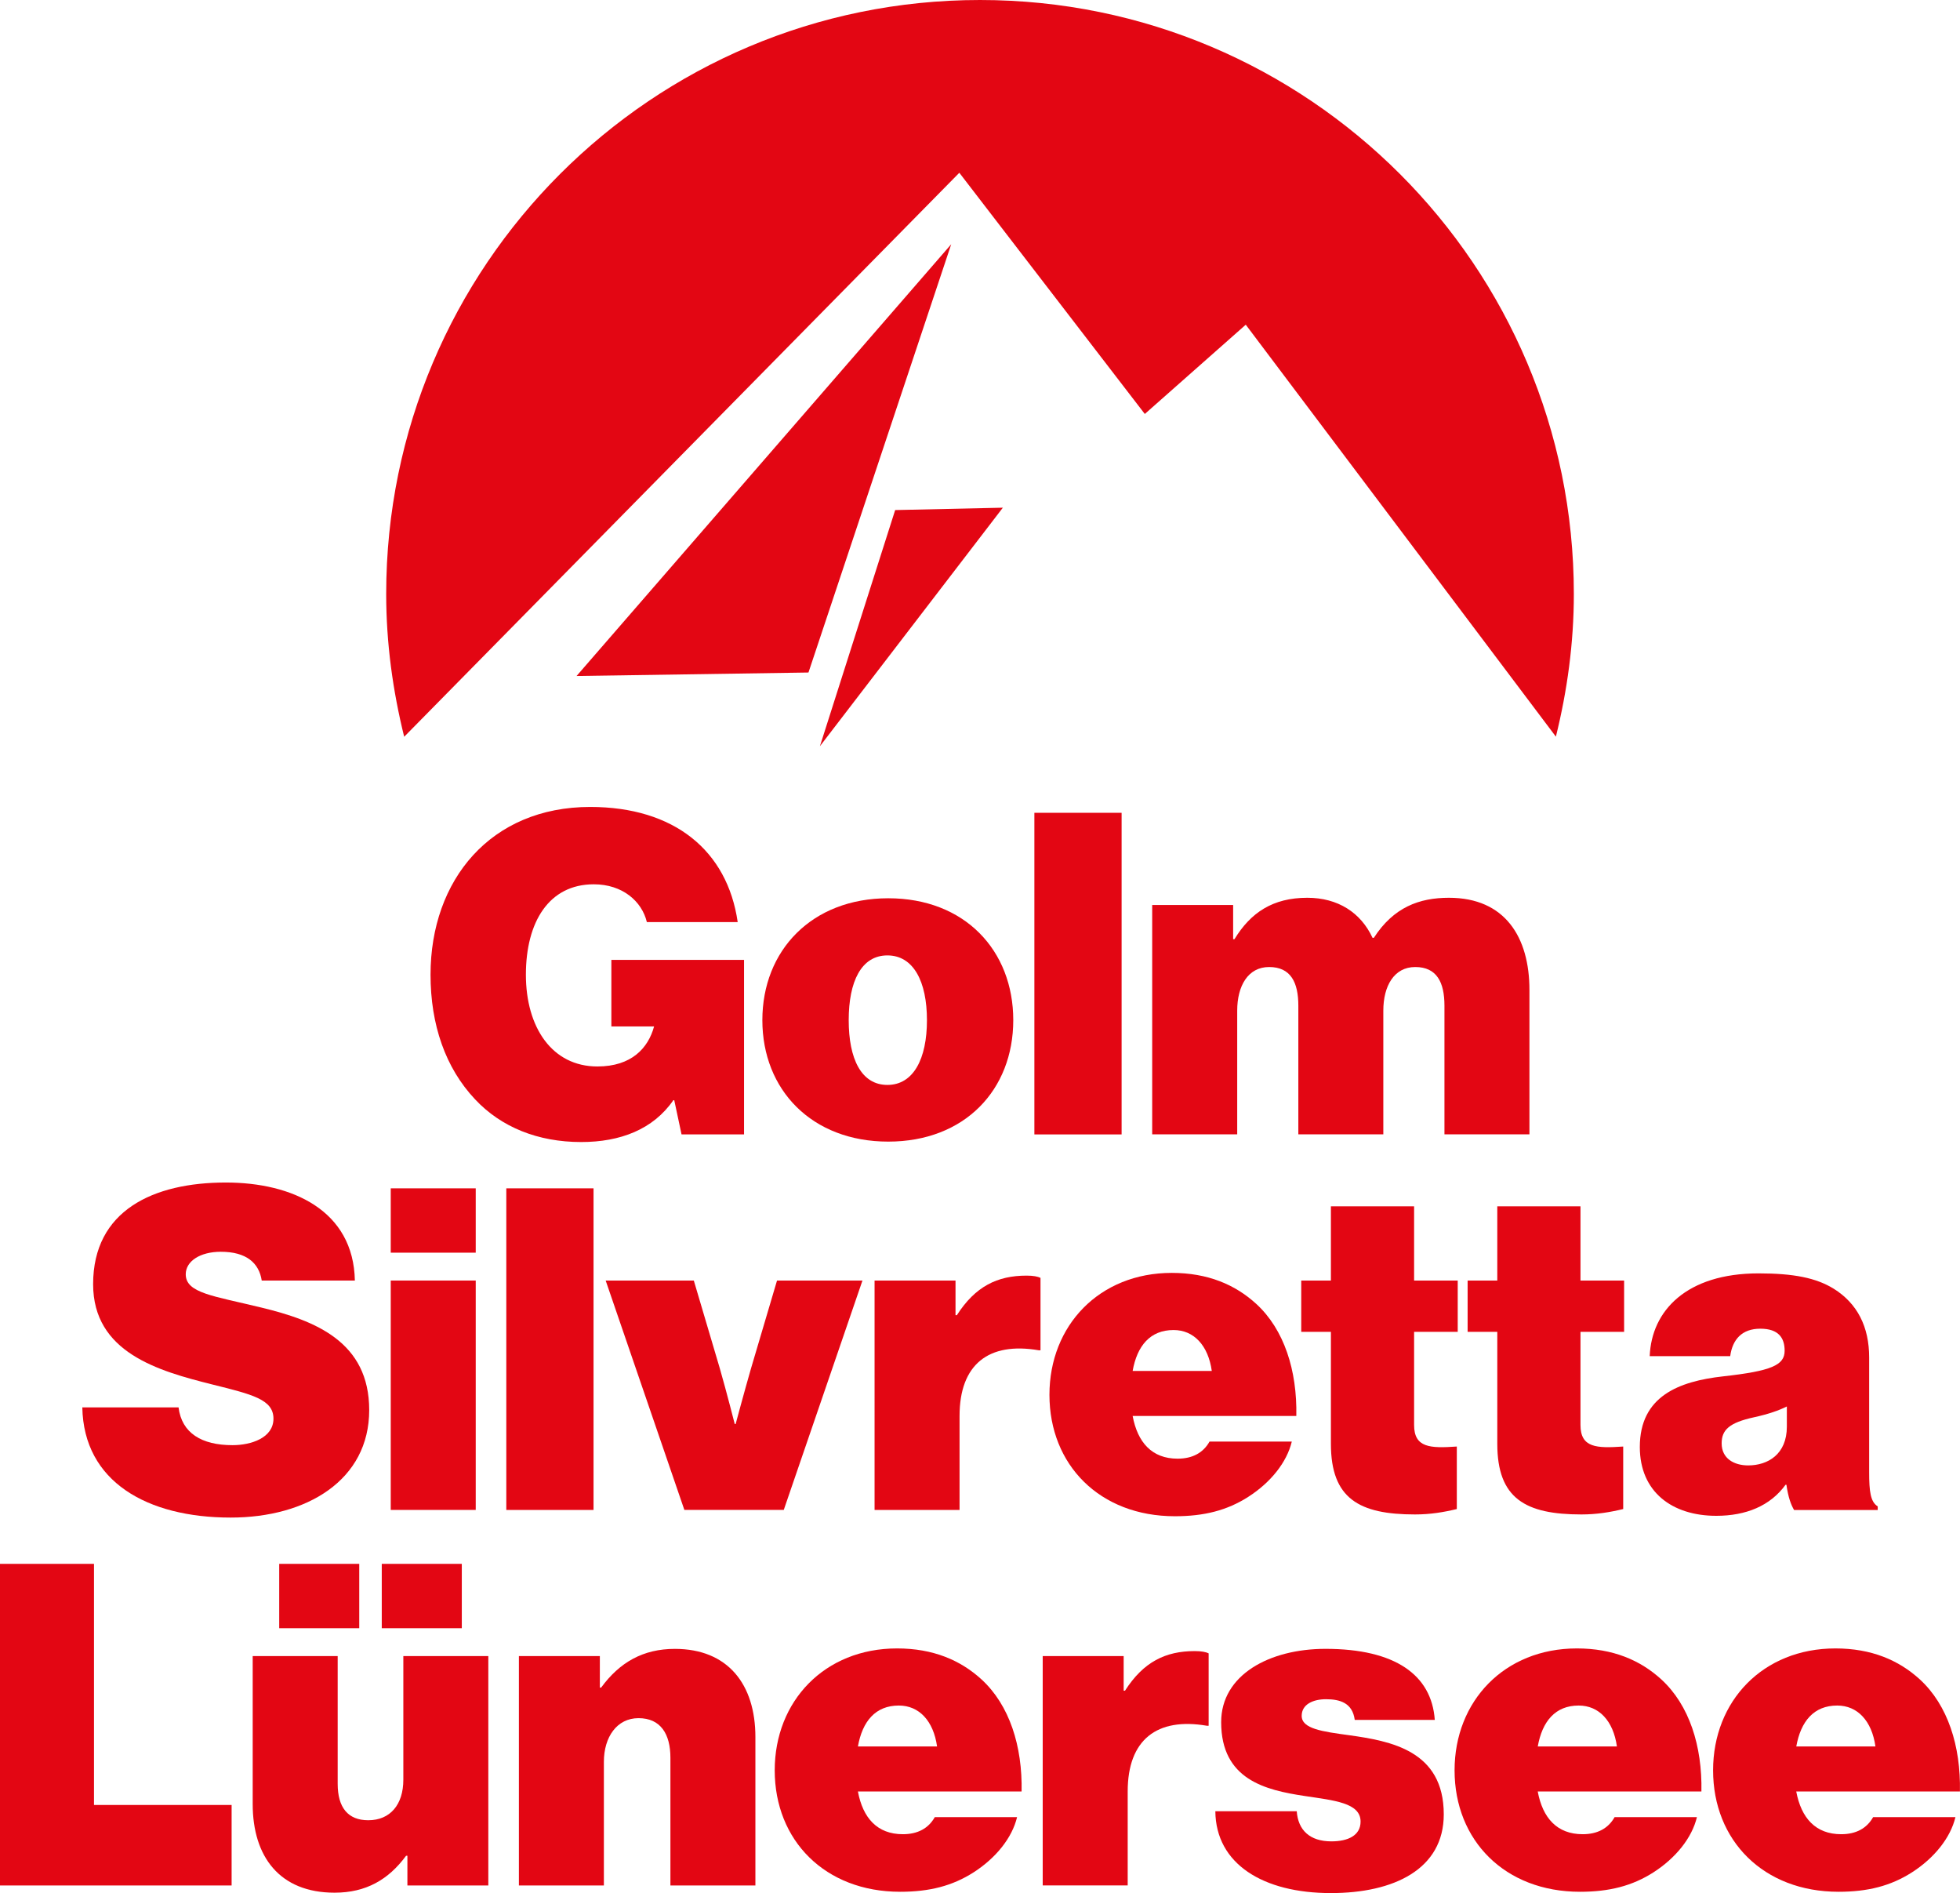
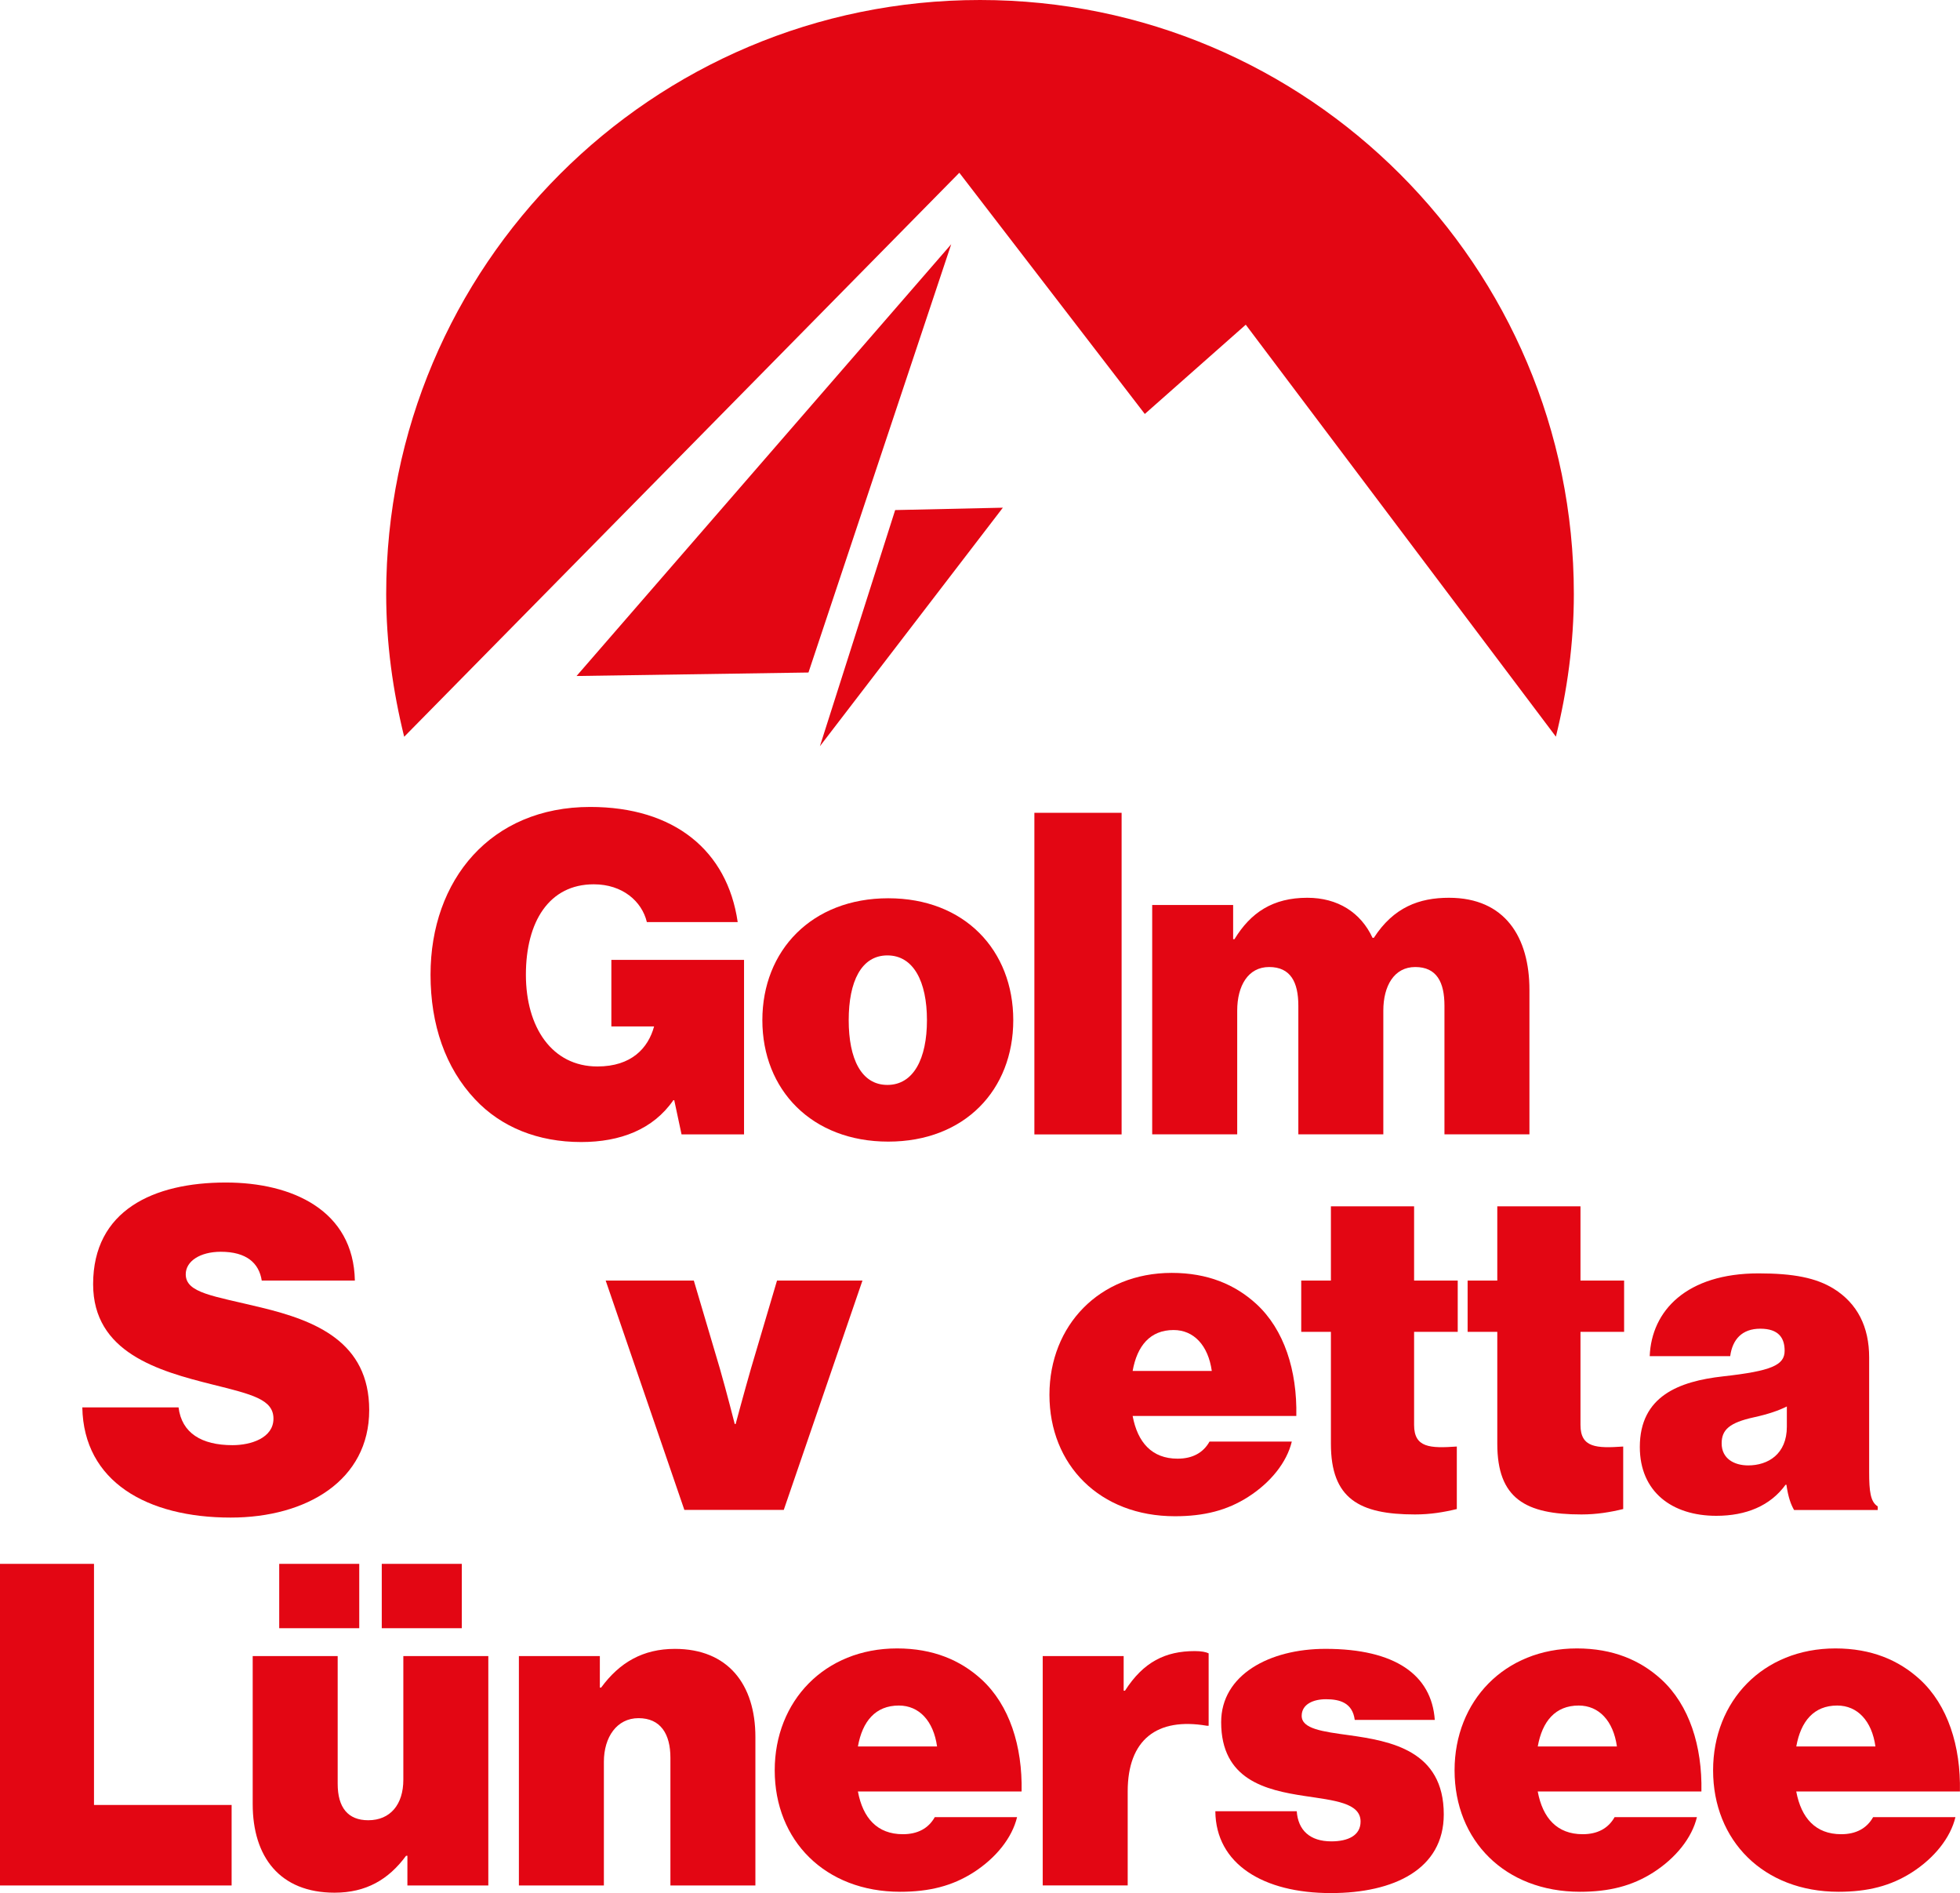
<svg xmlns="http://www.w3.org/2000/svg" version="1.1" id="Ebene_1" x="0px" y="0px" viewBox="0 0 602.43 581.74" style="enable-background:new 0 0 602.43 581.74;" xml:space="preserve">
  <style type="text/css">
	.st0{fill:#E30613;}
</style>
  <g>
    <path class="st0" d="M207.24,338.09h-0.28c-6.22,8.98-16.31,12.85-28.33,12.85c-13.27,0-24.6-4.56-32.62-13.13   c-9.12-9.68-13.68-22.94-13.68-38.29c0-29.16,18.52-51.55,49.07-51.55c25.85,0,42.16,13.41,45.34,35.38h-27.92   c-1.52-6.36-7.46-11.61-16.31-11.61c-13.82,0-20.87,11.61-20.87,27.78c0,16.17,8.02,28.2,21.98,28.2c10.5,0,15.62-5.67,17.42-12.3   h-13.13v-20.46h40.78v53.63h-19.21L207.24,338.09z" />
    <path class="st0" d="M234.32,313.49c0-21.42,15.2-37.46,38.7-37.46c23.5,0,38.42,16.03,38.42,37.46   c0,21.42-14.93,37.32-38.42,37.32C249.52,350.81,234.32,334.91,234.32,313.49z M284.91,313.49c0-11.89-4.15-19.9-12.16-19.9   c-8.02,0-11.89,8.02-11.89,19.9c0,11.89,3.87,19.9,11.89,19.9C280.76,333.39,284.91,325.37,284.91,313.49z" />
    <path class="st0" d="M317.93,249.77h26.81v98.83h-26.81V249.77z" />
    <path class="st0" d="M354.14,278.1h24.88v10.5h0.41c4.98-8.15,11.75-12.72,22.39-12.72c9.4,0,16.45,4.56,20.04,12.3h0.41   c6.08-9.4,13.96-12.3,23.08-12.3c17.28,0,24.74,12.16,24.74,28.33v44.37h-26.12v-39.53c0-7.19-2.35-11.89-8.98-11.89   c-6.49,0-9.81,5.81-9.81,13.41v38.01h-26.12v-39.53c0-7.19-2.35-11.89-8.98-11.89c-6.49,0-9.81,5.81-9.81,13.41v38.01h-26.13V278.1   z" />
  </g>
  <g>
    <path class="st0" d="M25.3,432.48h29.58c0.97,7.88,7.05,11.61,16.59,11.61c5.67,0,12.58-2.21,12.58-8.15   c0-5.94-6.63-7.46-18.8-10.5c-16.59-4.15-36.63-9.81-36.63-30.82c0-22.67,18.52-31.24,40.78-31.24c20.46,0,39.25,8.57,39.67,30.13   H80.45c-0.83-5.39-4.7-8.85-12.58-8.85c-6.36,0-10.78,2.9-10.78,6.91c0,5.8,8.43,6.63,23.22,10.23   c16.59,4.01,33.17,10.51,33.17,31.51c0,21.56-19.21,33.03-42.57,33.03C45.2,466.34,25.71,455.29,25.3,432.48z" />
-     <path class="st0" d="M120.1,365.17h26.12v19.77H120.1V365.17z M120.1,393.5h26.12v70.49H120.1V393.5z" />
-     <path class="st0" d="M155.62,365.17h26.81v98.83h-26.81V365.17z" />
    <path class="st0" d="M186.16,393.5h27.09l8.02,27.09c2.07,7.19,4.56,17,4.56,17h0.28c0,0,2.63-9.81,4.7-17l8.02-27.09h26.26   l-24.19,70.49h-30.55L186.16,393.5z" />
-     <path class="st0" d="M293.69,404.15h0.41c5.67-8.85,12.44-12.16,21.43-12.16c2.07,0,3.45,0.28,4.28,0.69v22.25h-0.55   c-15.34-2.63-24.33,4.28-24.33,20.18v28.89h-26.12V393.5h24.88V404.15z" />
    <path class="st0" d="M322.56,428.61c0-21.29,15.34-37.46,37.59-37.46c11.06,0,19.49,3.59,25.99,9.54   c8.57,7.88,12.58,20.46,12.3,34.42h-50.31c1.52,8.15,5.94,13.13,13.82,13.13c4.56,0,7.88-1.8,9.81-5.25h25.29   c-1.52,6.36-6.49,12.58-13.41,17c-6.49,4.15-13.55,5.94-22.53,5.94C338.04,465.93,322.56,450.17,322.56,428.61z M348.13,421.29   h24.33c-1.11-7.88-5.53-12.58-11.75-12.58C353.52,408.71,349.51,413.54,348.13,421.29z" />
    <path class="st0" d="M399.95,393.5h9.12V370.7h25.57v22.81h13.41v15.76h-13.41v28.61c0,7.05,4.98,7.19,13.13,6.63v19.21   c-4.01,0.97-8.15,1.66-12.85,1.66c-17.14,0-25.85-4.84-25.85-21.7v-34.42h-9.12V393.5z" />
    <path class="st0" d="M451.09,393.5h9.12V370.7h25.57v22.81h13.41v15.76h-13.41v28.61c0,7.05,4.98,7.19,13.13,6.63v19.21   c-4.01,0.97-8.15,1.66-12.85,1.66c-17.14,0-25.85-4.84-25.85-21.7v-34.42h-9.12V393.5z" />
    <path class="st0" d="M549.08,456.26h-0.27c-4.7,6.49-12.17,9.54-21.29,9.54c-13.55,0-23.5-7.33-23.5-21.15   c0-15.62,12.02-20.18,25.57-21.7c14.93-1.66,18.94-3.45,18.94-7.88c0-3.87-1.8-6.77-7.47-6.77c-5.66,0-8.57,3.32-9.26,8.43h-24.74   c0.55-13.96,11.33-25.43,33.45-25.43c10.78,0,17.69,1.38,23.08,4.7c7.33,4.56,10.92,11.75,10.92,21.15v35.25   c0,5.94,0.41,9.12,2.63,10.5v1.11h-25.71C550.46,462.34,549.63,460.12,549.08,456.26z M549.21,438.42v-6.22   c-2.49,1.24-5.66,2.35-10.09,3.32c-7.6,1.66-9.95,3.87-9.95,8.02c0,4.7,3.87,6.77,8.15,6.77   C543.41,450.31,549.21,446.86,549.21,438.42z" />
  </g>
  <g>
    <path class="st0" d="M0,480.56h28.89v74.09h42.3v24.74H0V480.56z" />
    <path class="st0" d="M125.22,579.39v-9.12h-0.41c-5.39,7.32-12.3,11.34-21.98,11.34c-16.86,0-25.16-11.06-25.16-27.23V508.9h26.12   v39.25c0,7.32,3.18,11.2,9.4,11.2c6.77,0,10.78-4.84,10.78-12.44V508.9h26.12v70.49H125.22z M85.82,480.56h24.6v19.77h-24.6V480.56   z M117.34,480.56h24.6v19.77h-24.6V480.56z" />
    <path class="st0" d="M184.36,518.58h0.41c5.67-7.74,12.86-11.89,22.67-11.89c16.31,0,24.74,10.92,24.74,27.09v45.61h-26.12v-39.25   c0-7.32-3.04-12.16-9.81-12.16c-6.63,0-10.64,5.8-10.64,13.41v38.01h-26.12V508.9h24.88V518.58z" />
    <path class="st0" d="M238.12,544.01c0-21.29,15.34-37.46,37.6-37.46c11.06,0,19.49,3.6,25.98,9.54   c8.57,7.88,12.58,20.46,12.3,34.42h-50.31c1.52,8.15,5.94,13.13,13.82,13.13c4.56,0,7.88-1.8,9.81-5.25h25.29   c-1.52,6.36-6.5,12.58-13.41,17c-6.5,4.15-13.55,5.94-22.53,5.94C253.6,581.33,238.12,565.57,238.12,544.01z M263.69,536.68h24.33   c-1.11-7.88-5.53-12.58-11.75-12.58C269.08,524.1,265.07,528.94,263.69,536.68z" />
    <path class="st0" d="M345.37,519.54h0.41c5.67-8.85,12.44-12.17,21.43-12.17c2.07,0,3.45,0.28,4.28,0.69v22.25h-0.55   c-15.34-2.63-24.33,4.28-24.33,20.18v28.89h-26.12V508.9h24.88V519.54z" />
    <path class="st0" d="M373.55,556.58h25.02c0.41,5.81,4.01,9.26,10.64,9.26c5.11,0,8.98-1.8,8.98-6.08c0-5.8-8.15-6.49-17.28-7.88   c-11.89-1.8-25.57-4.98-25.57-22.67c0-14.51,14.79-22.53,32.07-22.53c21.42,0,32.62,8.02,33.59,21.84h-24.6   c-0.69-5.25-4.56-6.36-8.85-6.36c-3.87,0-7.46,1.52-7.46,5.11c0,4.01,6.49,4.84,14.51,5.94c12.85,1.8,29.16,4.7,29.16,24.33   c0,16.86-15.34,24.19-34.69,24.19C388.21,581.74,373.69,572.76,373.55,556.58z" />
    <path class="st0" d="M447.08,544.01c0-21.29,15.34-37.46,37.59-37.46c11.06,0,19.49,3.6,25.98,9.54   c8.57,7.88,12.58,20.46,12.3,34.42h-50.31c1.52,8.15,5.94,13.13,13.82,13.13c4.56,0,7.88-1.8,9.81-5.25h25.3   c-1.52,6.36-6.5,12.58-13.41,17c-6.5,4.15-13.55,5.94-22.53,5.94C462.56,581.33,447.08,565.57,447.08,544.01z M472.65,536.68h24.33   c-1.1-7.88-5.53-12.58-11.75-12.58C478.04,524.1,474.03,528.94,472.65,536.68z" />
    <path class="st0" d="M526.54,544.01c0-21.29,15.34-37.46,37.59-37.46c11.06,0,19.49,3.6,25.98,9.54   c8.57,7.88,12.58,20.46,12.3,34.42h-50.31c1.52,8.15,5.94,13.13,13.82,13.13c4.56,0,7.88-1.8,9.81-5.25h25.3   c-1.52,6.36-6.5,12.58-13.41,17c-6.5,4.15-13.55,5.94-22.53,5.94C542.02,581.33,526.54,565.57,526.54,544.01z M552.11,536.68h24.33   c-1.1-7.88-5.53-12.58-11.75-12.58C557.5,524.1,553.49,528.94,552.11,536.68z" />
  </g>
  <g>
    <g>
      <path class="st0" d="M294.86,53.09l57.01,74.12l31.03-27.43l95.32,126.59c3.48-14.07,5.52-28.7,5.52-43.84    C483.74,81.72,402.02,0,301.22,0C200.41,0,118.7,81.72,118.7,182.52c0,15.16,2.05,29.8,5.53,43.88L294.86,53.09z" />
    </g>
    <polygon class="st0" points="177.21,207.73 248.49,206.66 292.37,75.05  " />
    <polygon class="st0" points="275.14,156.74 252.01,229.31 308.24,156.01  " />
  </g>
</svg>